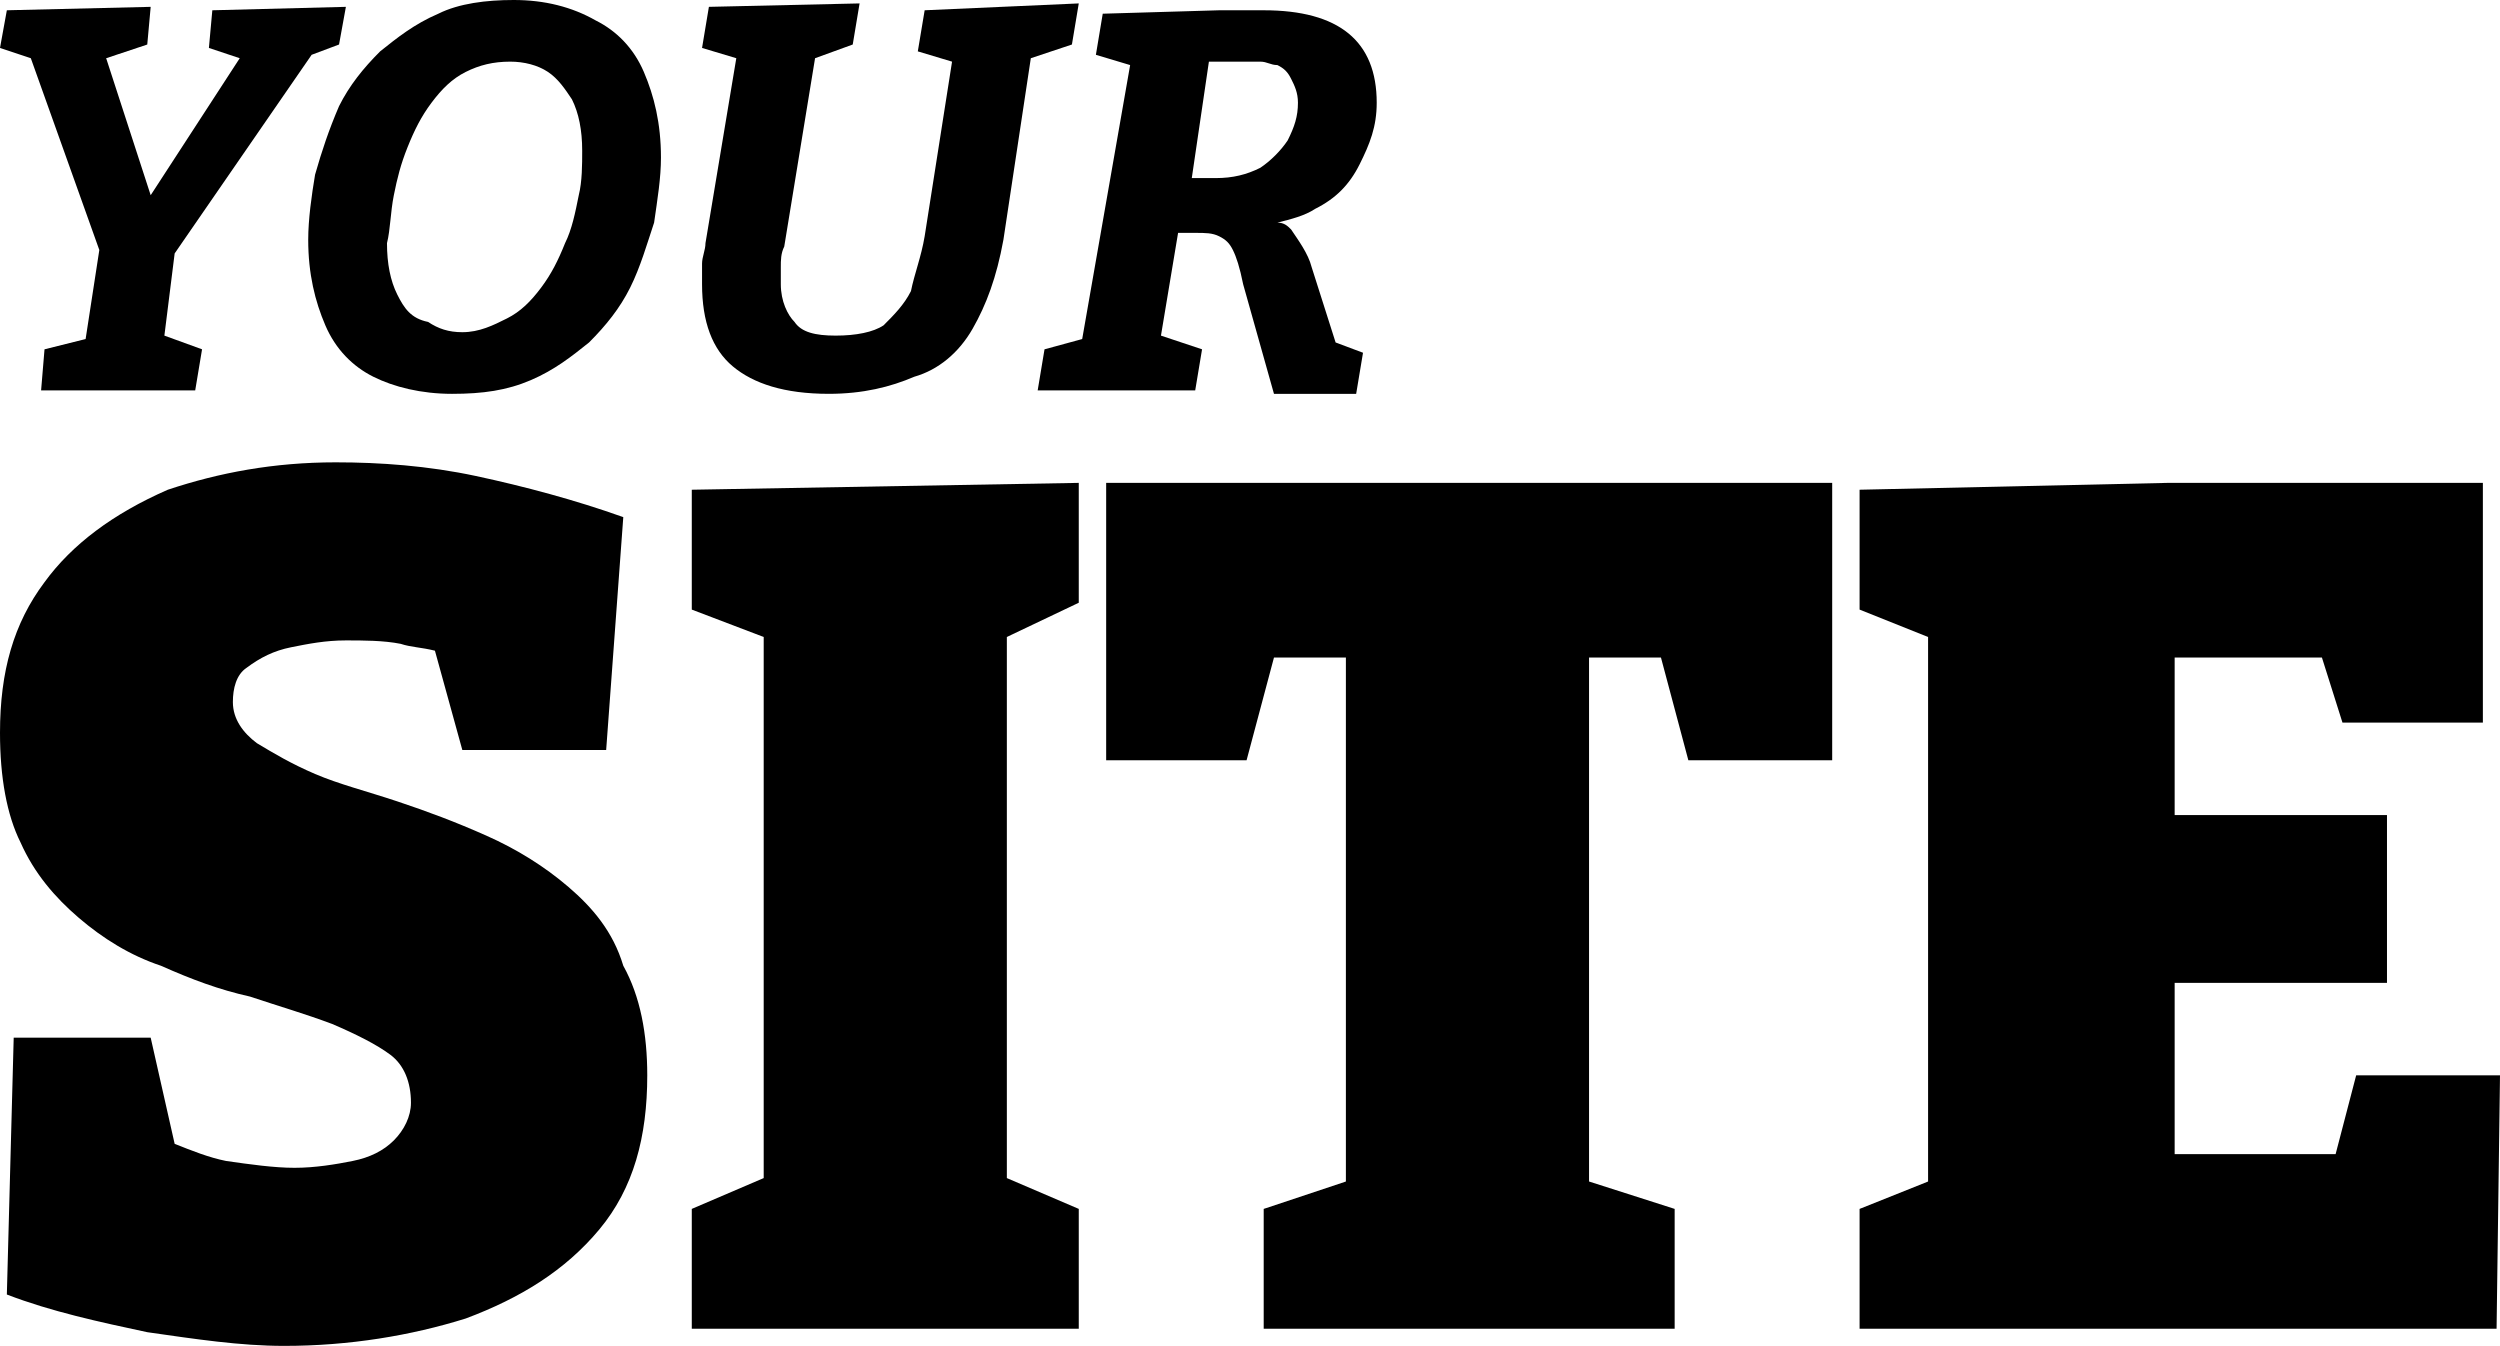
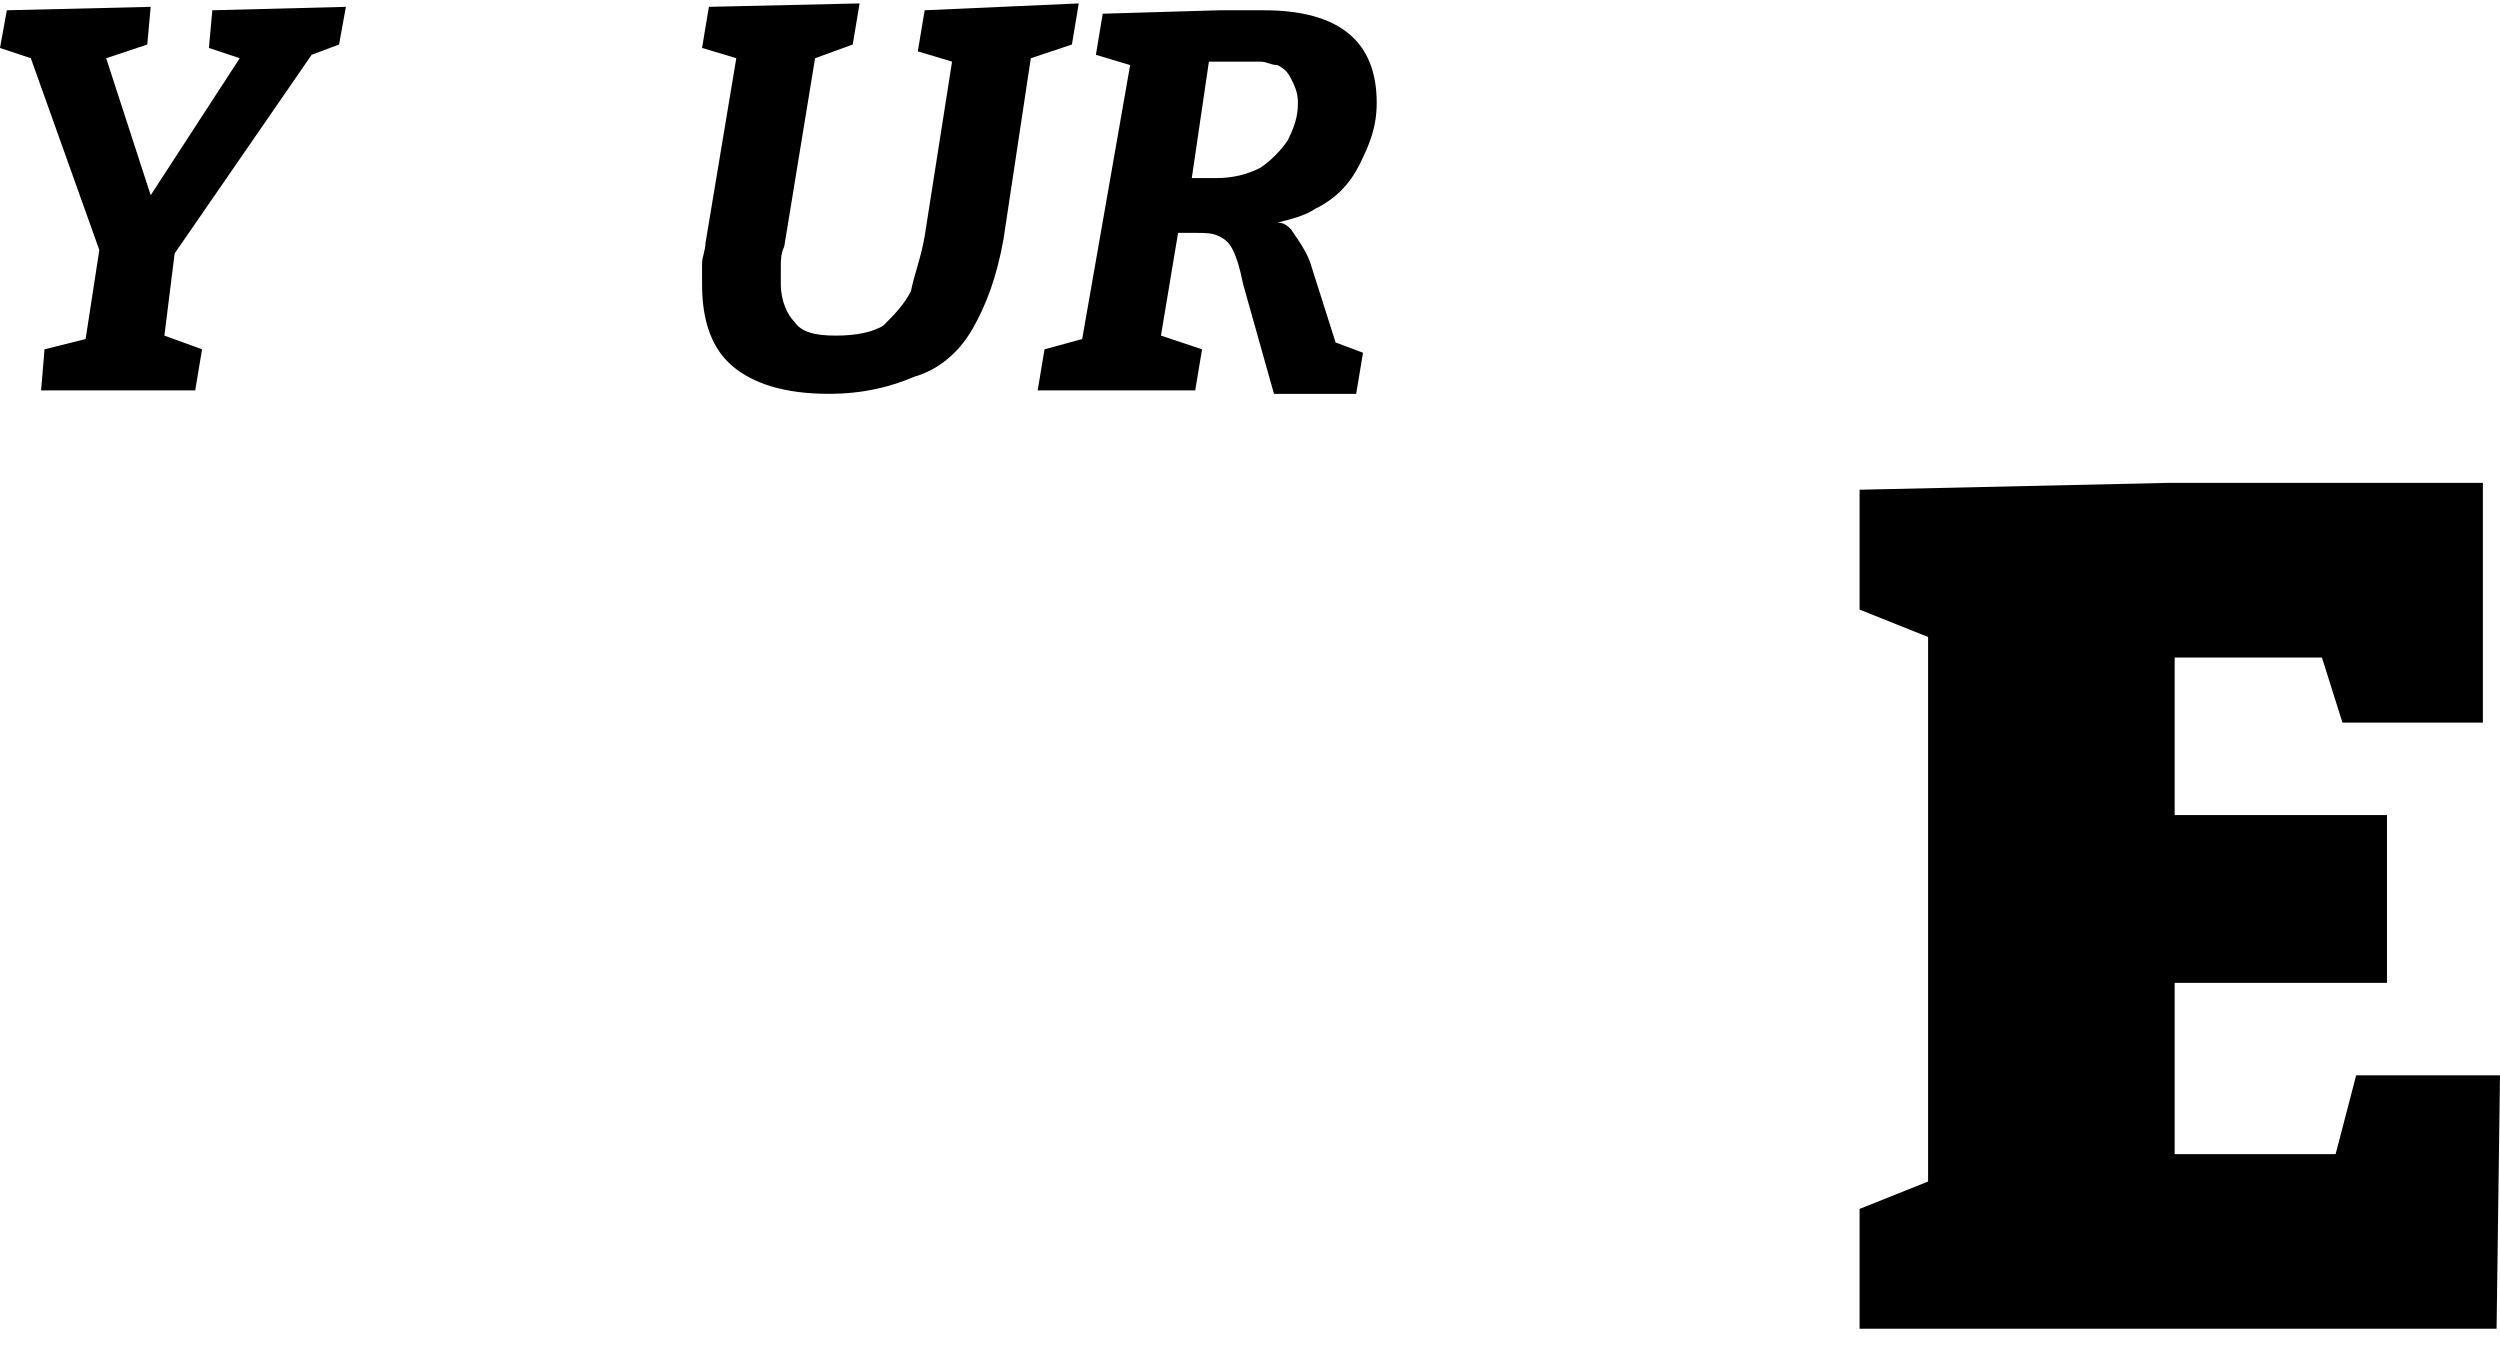
<svg xmlns="http://www.w3.org/2000/svg" version="1.1" id="Layer_1" x="0px" y="0px" width="73px" height="39.3px" viewBox="0 0 73 39.3" style="enable-background:new 0 0 73 39.3;" xml:space="preserve">
  <g>
    <polygon points="2.9,7.3 2.5,9.9 1.3,10.2 1.2,11.4 5.7,11.4 5.9,10.2 4.8,9.8 5.1,7.4 9.1,1.6 9.9,1.3 10.1,0.2 6.2,0.3 6.1,1.4    7,1.7 4.4,5.7 3.1,1.7 4.3,1.3 4.4,0.2 0.2,0.3 0,1.4 0.9,1.7  " />
-     <path d="M9.2,5.1C9.1,5.7,9,6.4,9,7c0,1,0.2,1.8,0.5,2.5c0.3,0.7,0.8,1.2,1.4,1.5c0.6,0.3,1.4,0.5,2.3,0.5c0.9,0,1.6-0.1,2.3-0.4   c0.7-0.3,1.2-0.7,1.7-1.1c0.5-0.5,0.9-1,1.2-1.6c0.3-0.6,0.5-1.3,0.7-1.9c0.1-0.7,0.2-1.3,0.2-1.9c0-1-0.2-1.8-0.5-2.5   c-0.3-0.7-0.8-1.2-1.4-1.5C16.7,0.2,15.9,0,15,0c-0.8,0-1.6,0.1-2.2,0.4c-0.7,0.3-1.2,0.7-1.7,1.1c-0.5,0.5-0.9,1-1.2,1.6   C9.6,3.8,9.4,4.4,9.2,5.1z M11.5,5.7c0.1-0.5,0.2-0.9,0.4-1.4s0.4-0.9,0.7-1.3c0.3-0.4,0.6-0.7,1-0.9c0.4-0.2,0.8-0.3,1.3-0.3   c0.4,0,0.8,0.1,1.1,0.3c0.3,0.2,0.5,0.5,0.7,0.8c0.2,0.4,0.3,0.9,0.3,1.5c0,0.4,0,0.9-0.1,1.3c-0.1,0.5-0.2,1-0.4,1.4   c-0.2,0.5-0.4,0.9-0.7,1.3c-0.3,0.4-0.6,0.7-1,0.9c-0.4,0.2-0.8,0.4-1.3,0.4c-0.4,0-0.7-0.1-1-0.3C12,9.3,11.8,9,11.6,8.6   c-0.2-0.4-0.3-0.9-0.3-1.5C11.4,6.7,11.4,6.2,11.5,5.7z" />
    <path d="M28.4,9.6c0.4-0.7,0.7-1.5,0.9-2.6l0.8-5.3l1.2-0.4l0.2-1.2L27,0.3l-0.2,1.2l1,0.3L27,6.9c-0.1,0.6-0.3,1.1-0.4,1.6   c-0.2,0.4-0.5,0.7-0.8,1c-0.3,0.2-0.8,0.3-1.4,0.3c-0.6,0-1-0.1-1.2-0.4c-0.2-0.2-0.4-0.6-0.4-1.1c0-0.1,0-0.3,0-0.5   c0-0.2,0-0.4,0.1-0.6l0.9-5.5l1.1-0.4l0.2-1.2l-4.4,0.1l-0.2,1.2l1,0.3l-0.9,5.4c0,0.2-0.1,0.4-0.1,0.6c0,0.2,0,0.4,0,0.6   c0,1.1,0.3,1.9,0.9,2.4c0.6,0.5,1.5,0.8,2.8,0.8c1,0,1.8-0.2,2.5-0.5C27.4,10.8,28,10.3,28.4,9.6z" />
    <path d="M31.6,9.9l-1.1,0.3l-0.2,1.2h4.6l0.2-1.2l-1.2-0.4l0.5-3l0.5,0c0.3,0,0.5,0,0.7,0.1c0.2,0.1,0.3,0.2,0.4,0.4   c0.1,0.2,0.2,0.5,0.3,1l0.9,3.2h2.4l0.2-1.2l-0.8-0.3l-0.7-2.2c-0.1-0.4-0.4-0.8-0.6-1.1c-0.1-0.1-0.2-0.2-0.4-0.2   c0.4-0.1,0.8-0.2,1.1-0.4c0.6-0.3,1-0.7,1.3-1.3s0.5-1.1,0.5-1.8c0-1.8-1.1-2.7-3.3-2.7h-1.3l-3.4,0.1l-0.2,1.2l1,0.3L31.6,9.9z    M36.4,1.8c0.1,0,0.3,0,0.4,0c0.2,0,0.3,0.1,0.5,0.1c0.2,0.1,0.3,0.2,0.4,0.4s0.2,0.4,0.2,0.7c0,0.4-0.1,0.7-0.3,1.1   c-0.2,0.3-0.5,0.6-0.8,0.8c-0.4,0.2-0.8,0.3-1.3,0.3h-0.7l0.5-3.4H36.4z" />
-     <path d="M16.6,25.9c-0.7-0.6-1.5-1.1-2.4-1.5c-0.9-0.4-1.7-0.7-2.6-1c-0.9-0.3-1.7-0.5-2.4-0.8C8.5,22.3,8,22,7.5,21.7   c-0.4-0.3-0.7-0.7-0.7-1.2c0-0.4,0.1-0.8,0.4-1C7.6,19.2,8,19,8.5,18.9c0.5-0.1,1-0.2,1.6-0.2c0.5,0,1.1,0,1.6,0.1   c0.3,0.1,0.6,0.1,1,0.2l0.8,2.9h4.2l0.5-6.8c-1.4-0.5-2.9-0.9-4.3-1.2c-1.4-0.3-2.8-0.4-4.1-0.4c-1.8,0-3.4,0.3-4.9,0.8   C3.3,15,2.1,15.9,1.3,17C0.4,18.2,0,19.6,0,21.4c0,1.3,0.2,2.4,0.6,3.2c0.4,0.9,1,1.6,1.7,2.2c0.7,0.6,1.5,1.1,2.4,1.4   c0.9,0.4,1.7,0.7,2.6,0.9c0.9,0.3,1.6,0.5,2.4,0.8c0.7,0.3,1.3,0.6,1.7,0.9c0.4,0.3,0.6,0.8,0.6,1.4c0,0.4-0.2,0.8-0.5,1.1   c-0.3,0.3-0.7,0.5-1.2,0.6c-0.5,0.1-1.1,0.2-1.7,0.2c-0.6,0-1.3-0.1-2-0.2c-0.5-0.1-1-0.3-1.5-0.5l-0.7-3.1H0.4l-0.2,7.5   c1.3,0.5,2.7,0.8,4.1,1.1c1.4,0.2,2.7,0.4,4,0.4c1.9,0,3.7-0.3,5.3-0.8c1.6-0.6,2.9-1.4,3.9-2.6c1-1.2,1.4-2.7,1.4-4.5   c0-1.2-0.2-2.3-0.7-3.2C17.9,27.2,17.3,26.5,16.6,25.9z" />
-     <polygon points="20.2,17.8 22.3,18.6 22.3,34.4 20.2,35.3 20.2,38.8 31.5,38.8 31.5,35.3 29.4,34.4 29.4,18.6 31.5,17.6 31.5,14.1    20.2,14.3  " />
-     <polygon points="32.3,22.2 36.4,22.2 37.2,19.2 39.3,19.2 39.3,34.5 36.9,35.3 36.9,38.8 48.9,38.8 48.9,35.3 46.4,34.5 46.4,19.2    48.5,19.2 49.3,22.2 53.5,22.2 53.5,14.1 32.3,14.1  " />
    <polygon points="68.8,31.4 68.2,33.7 63.5,33.7 63.5,28.7 69.7,28.7 69.7,23.8 63.5,23.8 63.5,19.2 67.8,19.2 68.4,21.1 72.5,21.1    72.5,14.1 63.3,14.1 54.3,14.3 54.3,17.8 56.3,18.6 56.3,34.5 54.3,35.3 54.3,38.8 72.9,38.8 73,31.4  " />
  </g>
</svg>